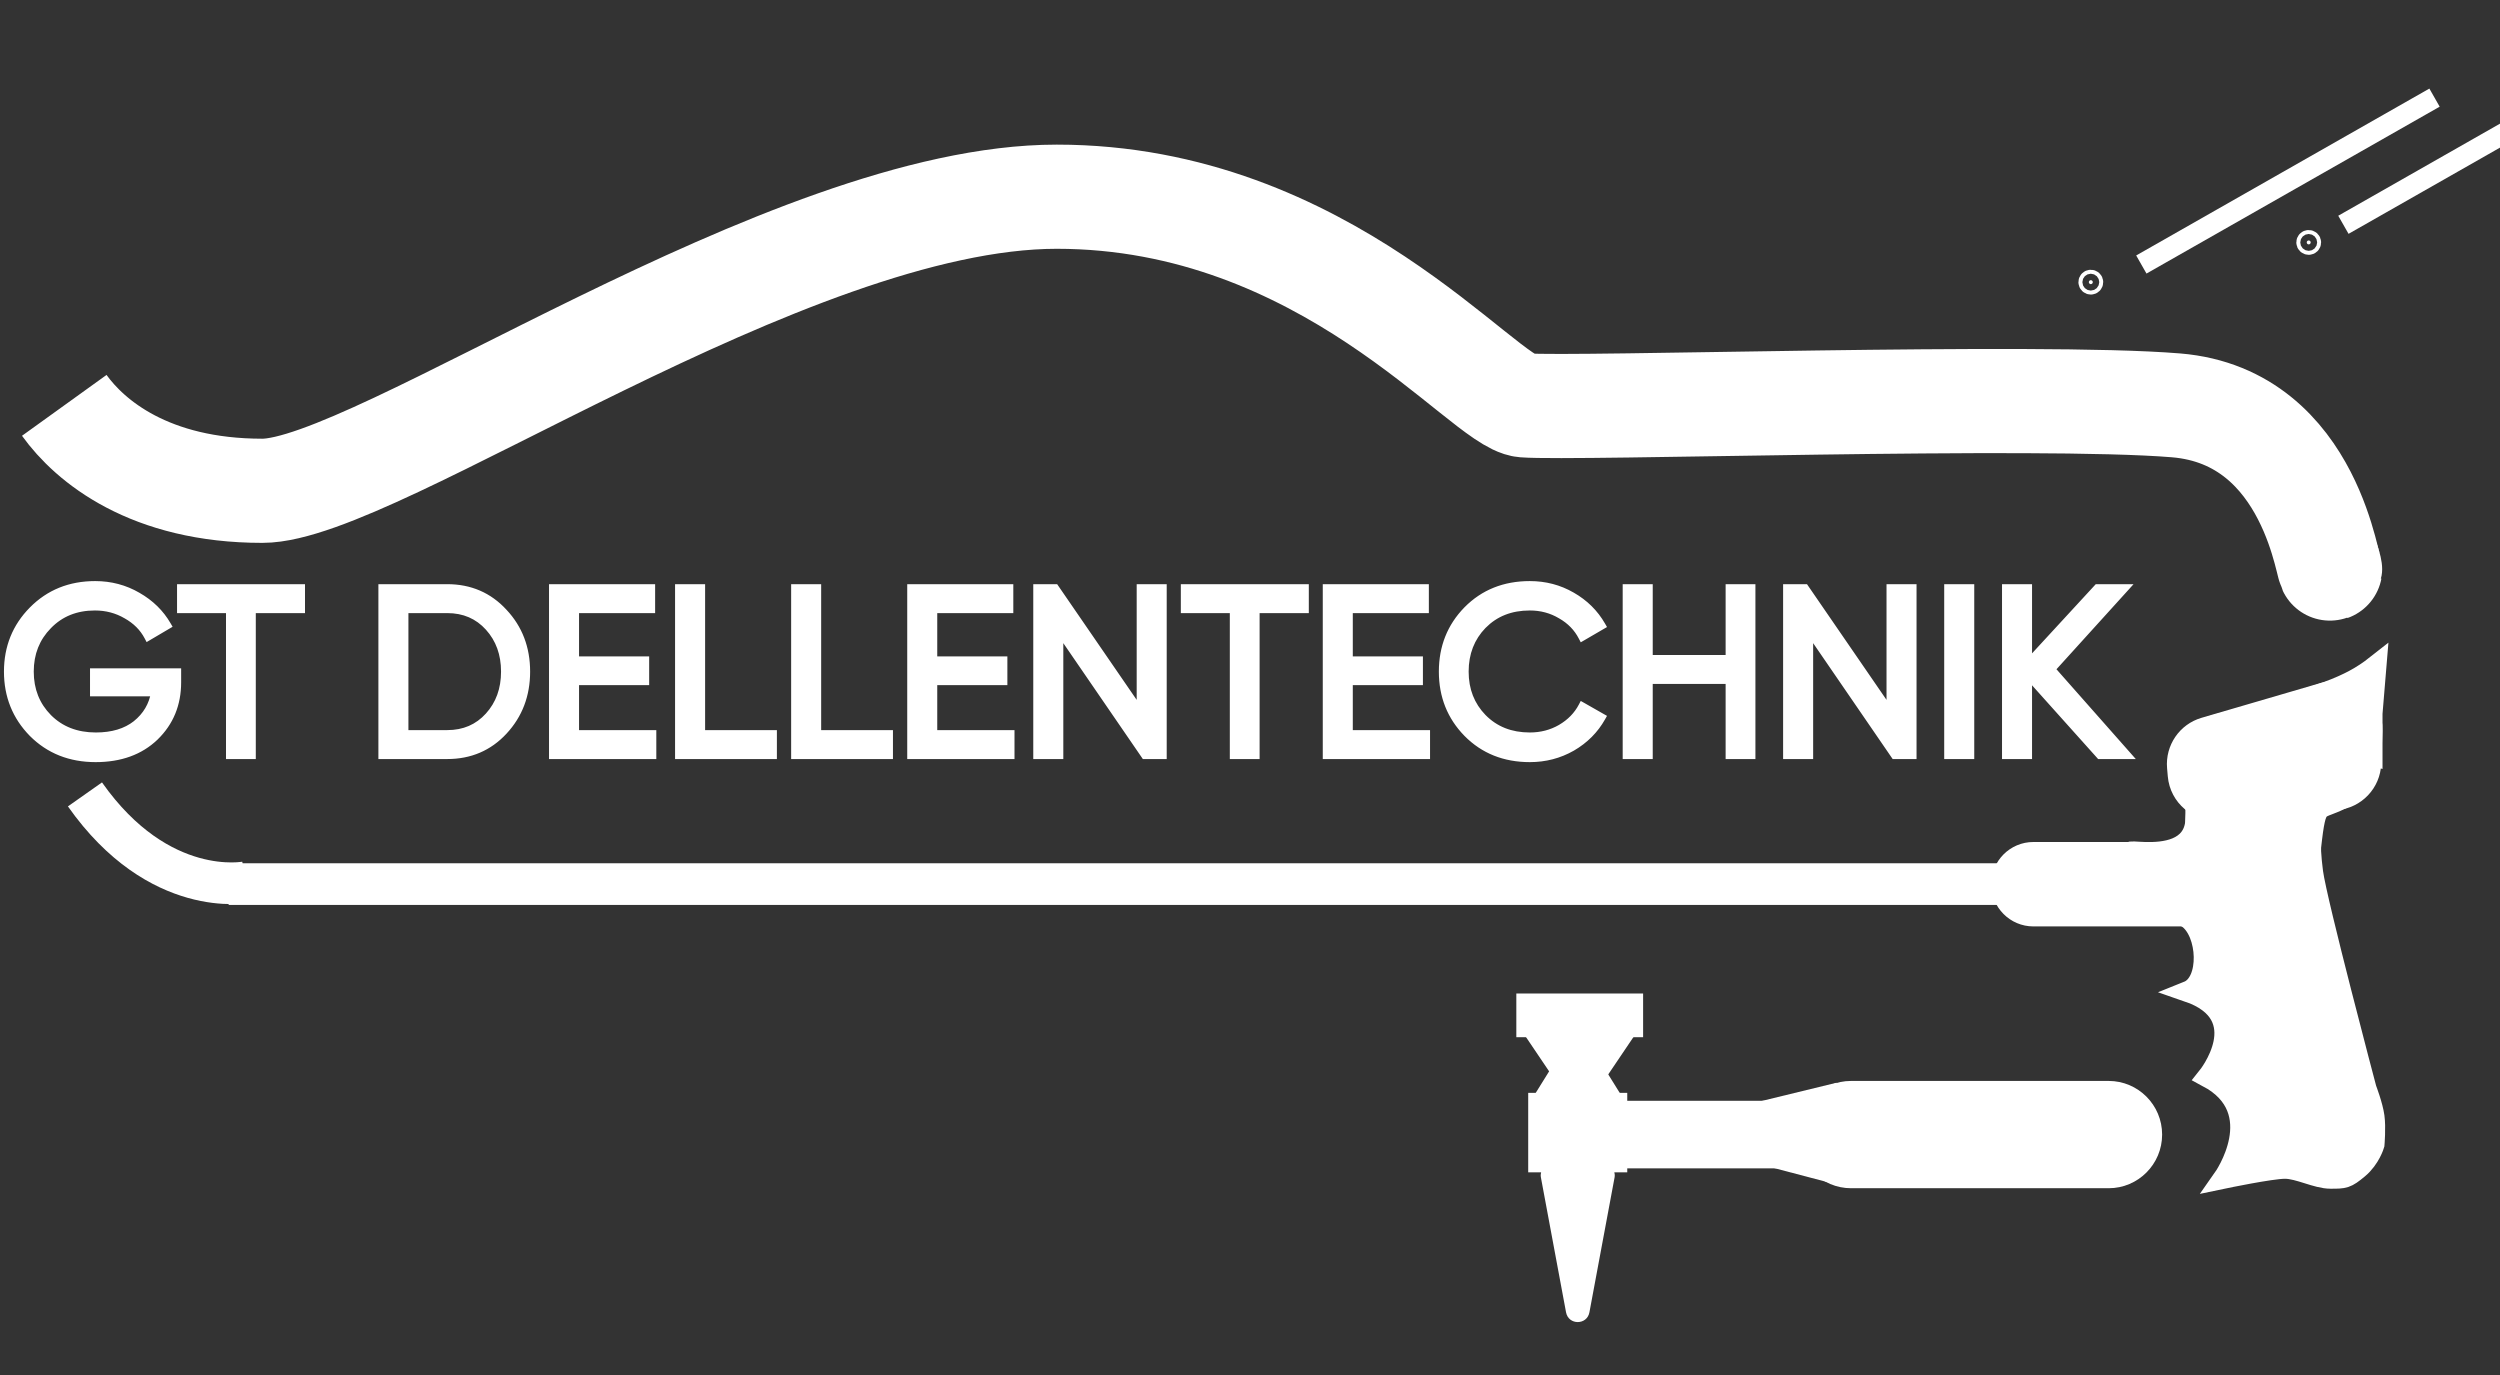
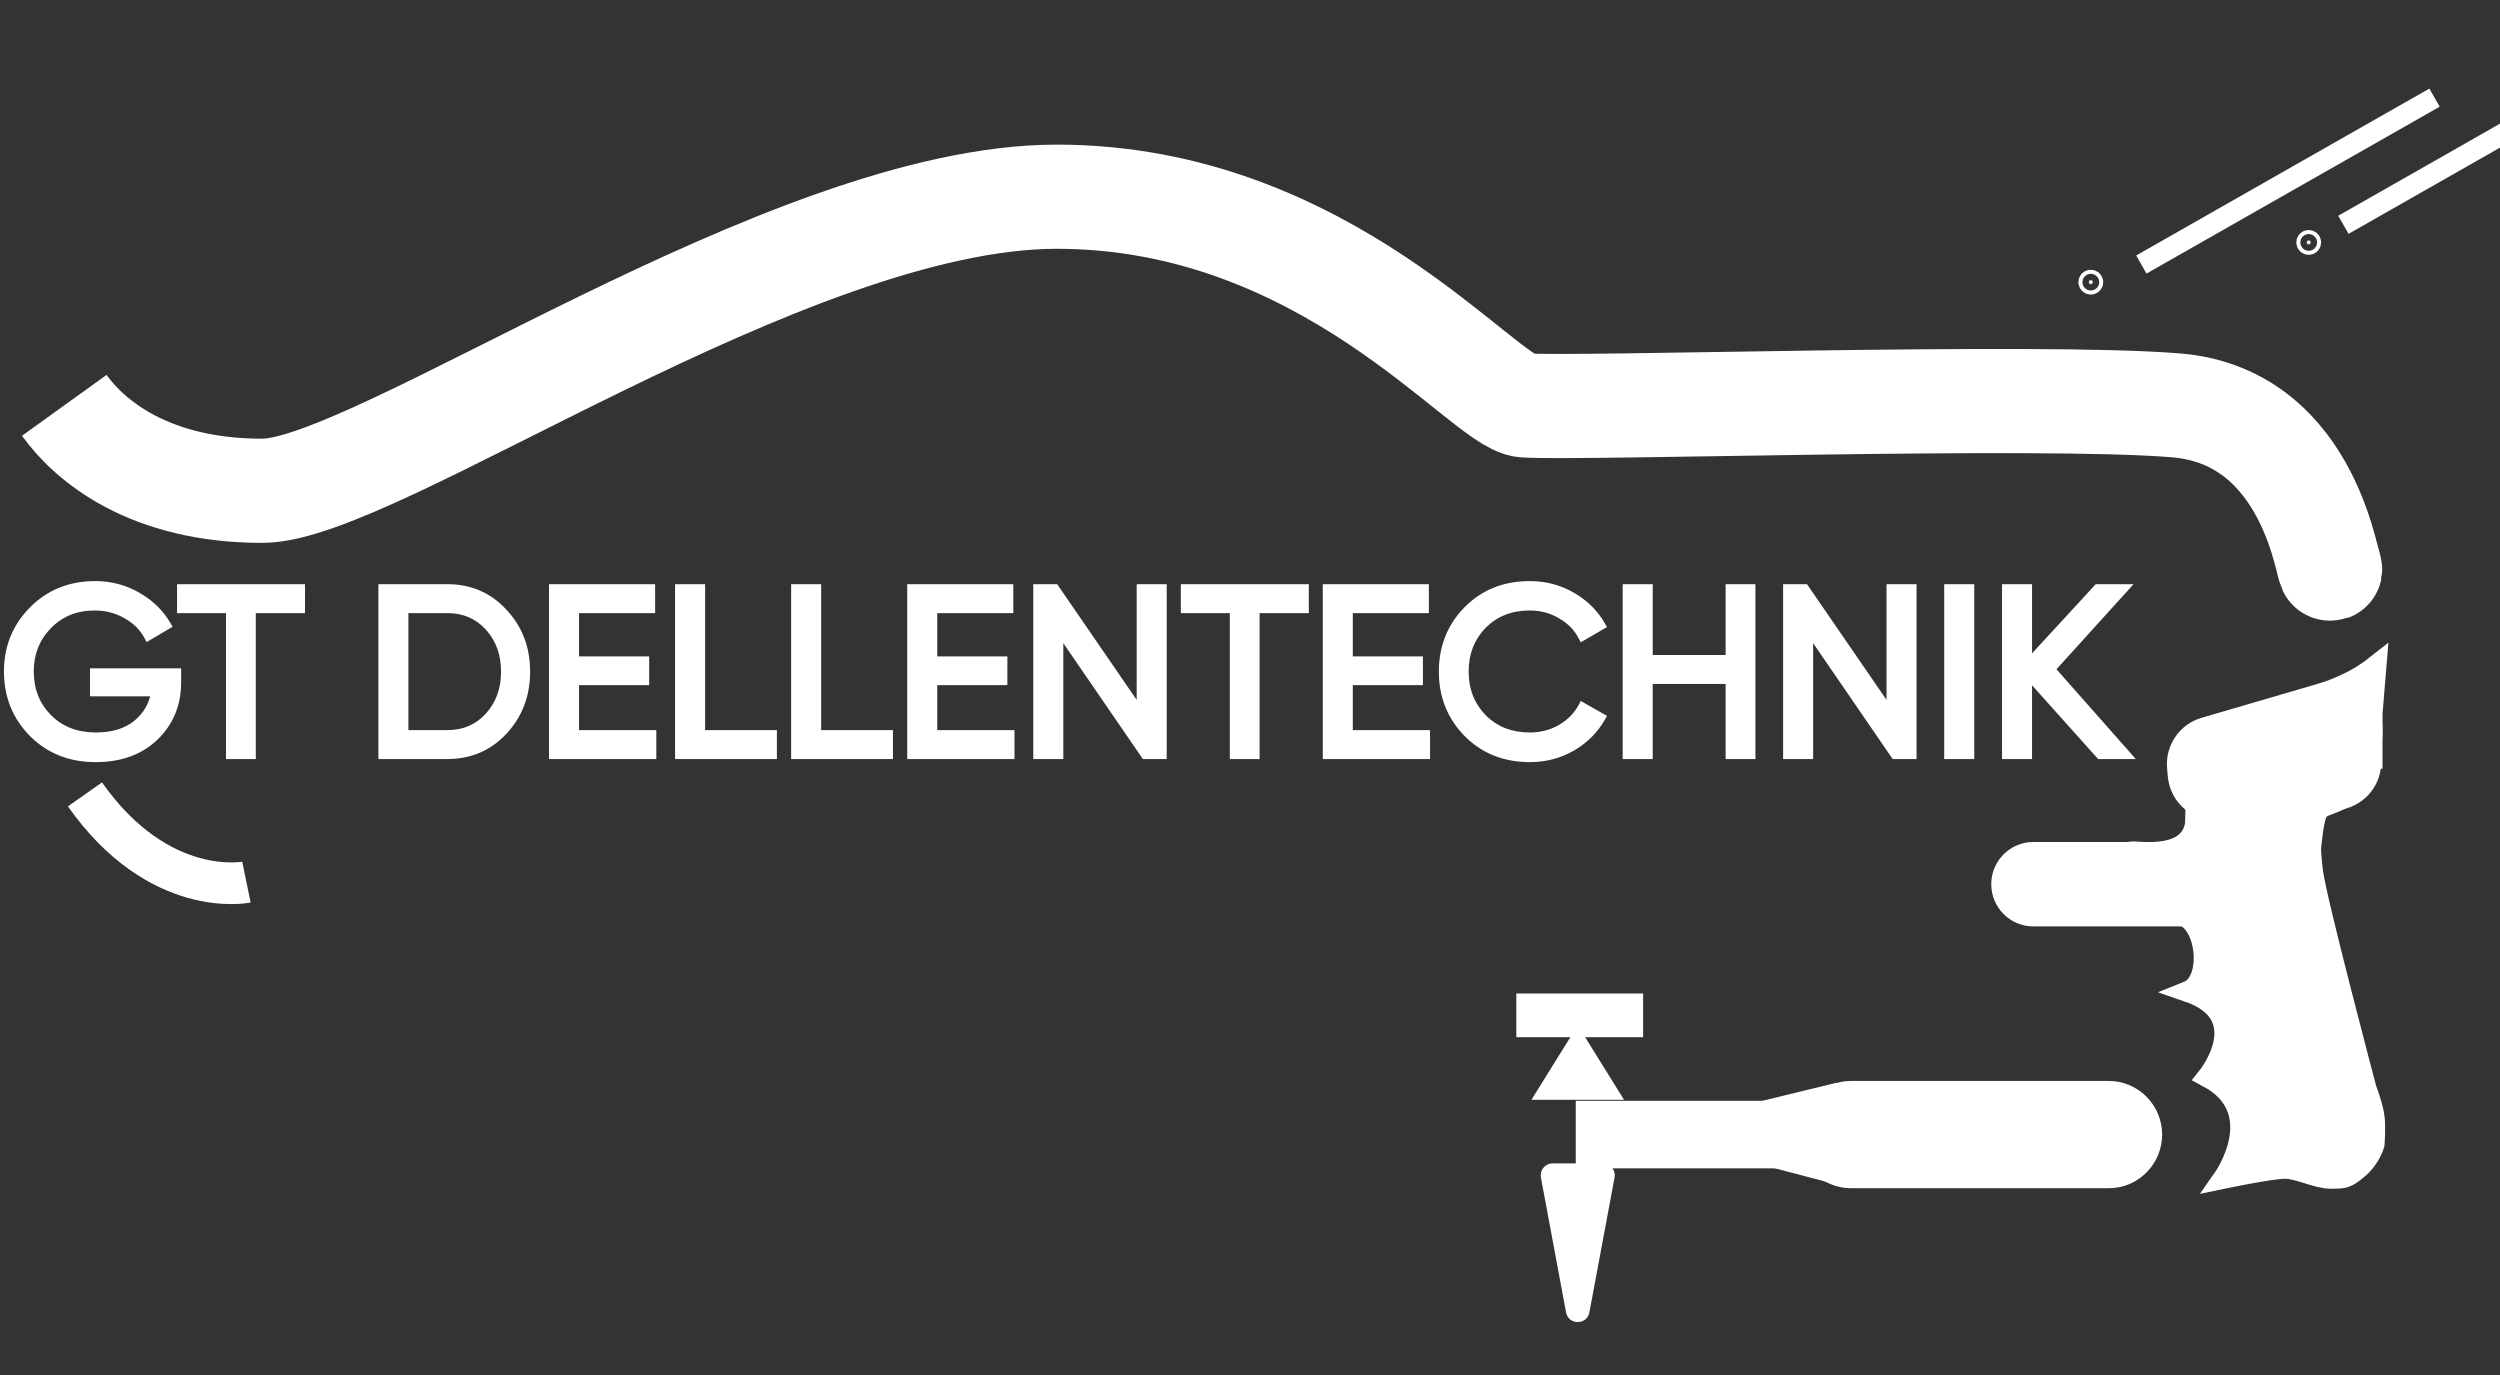
<svg xmlns="http://www.w3.org/2000/svg" width="120" height="66" viewBox="0 0 120 66" fill="none">
  <rect x="0" y="0" width="120" height="66" fill="#333333" stroke="none" />
  <g clip-path="url(#clip0)">
    <path d="M112.53 38.269C111.198 39.016 111.198 38.269 110.912 40.63L110.818 38.384C110.818 38.371 110.863 38.323 110.923 38.264C111.021 38.154 111.113 38.059 111.198 37.979C112.096 37.125 112.265 37.836 112.53 38.269Z" fill="white" />
    <path d="M111.198 37.978C111.198 38.017 110.817 38.346 110.818 38.384L111.198 37.978ZM110.818 38.384C112.054 36.94 112.232 37.781 112.53 38.269C111.198 39.016 111.198 38.269 110.912 40.63L110.818 38.384Z" stroke="white" />
    <path d="M103.877 41.584C99.598 39.867 105.208 42.252 105.398 39.39C105.589 36.529 106.254 40.535 107.411 41.039C107.691 41.16 103.877 41.584 103.877 41.584Z" fill="white" stroke="white" />
-     <path d="M10.974 42.437C10.974 42.437 58.881 42.437 98.168 42.437" stroke="white" stroke-width="2" />
    <path d="M11.829 42.342C11.829 42.342 7.646 43.2 4.078 38.131" stroke="white" stroke-width="2" />
    <path d="M108.251 40.916H97.601C96.761 40.916 96.08 41.599 96.08 42.442C96.08 43.285 96.761 43.968 97.601 43.968H108.251C109.091 43.968 109.772 43.285 109.772 42.442C109.772 41.599 109.091 40.916 108.251 40.916Z" fill="white" stroke="white" />
    <path d="M105.813 34.935L111.547 33.259C112.731 32.913 113.904 33.831 113.858 35.066L113.799 36.647C113.765 37.561 113.058 38.306 112.149 38.385L106.508 38.874C105.514 38.96 104.638 38.221 104.552 37.224L104.518 36.831C104.444 35.97 104.986 35.177 105.813 34.935Z" fill="white" stroke="white" />
    <path d="M110.913 38.246H105.398V43.396H110.913V38.246Z" fill="white" stroke="white" />
    <path d="M107.68 34.431C111.389 33.382 112.72 33 114.051 31.951L113.861 34.24V36.243L107.68 34.431Z" fill="white" stroke="white" />
    <path d="M105.018 47.593C106.117 47.153 106.002 44.757 105.018 44.064L110.818 38.627C110.818 38.627 110.818 40.44 111.009 41.87C111.199 43.301 113.576 52.266 113.576 52.266C113.576 52.266 113.883 53.064 113.956 53.601C114.027 54.118 113.956 54.937 113.956 54.937C113.956 54.937 113.766 55.604 113.196 56.081C112.625 56.558 112.53 56.558 111.864 56.558C111.199 56.558 110.343 56.081 109.677 56.081C109.012 56.081 106.73 56.558 106.73 56.558C106.73 56.558 109.012 53.315 105.969 51.694C105.969 51.694 108.346 48.737 105.018 47.593Z" fill="white" stroke="white" />
    <path d="M3.085 19.457C4.321 21.174 7.173 23.558 12.593 23.558C18.013 23.558 37.791 9.442 50.723 9.442C63.655 9.442 71.186 19.304 73.164 19.457C75.636 19.648 97.795 18.908 104.448 19.457C111.1 20.006 111.748 27.847 111.864 27.278" stroke="white" stroke-width="5" />
    <path d="M78.869 47.688H72.784V49.786H78.869V47.688Z" fill="white" />
    <path d="M101.215 51.885H88.853C87.435 51.885 86.286 53.038 86.286 54.46C86.286 55.882 87.435 57.035 88.853 57.035H101.215C102.632 57.035 103.782 55.882 103.782 54.46C103.782 53.038 102.632 51.885 101.215 51.885Z" fill="white" />
    <path d="M78.515 54.318L88.156 51.971L88.11 56.846L78.515 54.318Z" fill="white" />
    <path d="M85.715 52.838H75.636V56.081H85.715V52.838Z" fill="white" />
-     <path d="M78.108 52.457H73.354V56.272H78.108V52.457Z" fill="white" />
    <path d="M76.292 62.992C76.176 63.615 75.287 63.615 75.17 62.992L73.964 56.52C73.898 56.168 74.167 55.843 74.524 55.843H76.938C77.295 55.843 77.564 56.168 77.499 56.52L76.292 62.992Z" fill="white" />
    <path d="M75.731 49.214L77.954 52.791H73.508L75.731 49.214Z" fill="white" />
-     <path d="M75.826 53.601L73.027 49.453H78.626L75.826 53.601Z" fill="white" />
    <path d="M8.505 32.271V32.752C8.505 33.797 8.147 34.667 7.432 35.361C6.717 36.048 5.77 36.392 4.591 36.392C3.374 36.392 2.366 35.991 1.567 35.19C0.776 34.381 0.38 33.397 0.38 32.237C0.38 31.077 0.776 30.097 1.567 29.296C2.366 28.487 3.366 28.082 4.568 28.082C5.306 28.082 5.983 28.262 6.599 28.62C7.215 28.971 7.691 29.437 8.025 30.017L7.113 30.555C6.884 30.12 6.538 29.773 6.074 29.513C5.618 29.246 5.112 29.113 4.557 29.113C3.644 29.113 2.894 29.414 2.309 30.017C1.723 30.612 1.43 31.352 1.43 32.237C1.43 33.122 1.723 33.862 2.309 34.457C2.902 35.053 3.667 35.35 4.602 35.35C5.401 35.35 6.048 35.156 6.542 34.766C7.036 34.37 7.337 33.858 7.443 33.233H4.511V32.271H8.505ZM14.45 28.231V29.238H12.088V36.243H11.038V29.238H8.688V28.231H14.45ZM21.468 28.231C22.556 28.231 23.457 28.62 24.172 29.399C24.895 30.169 25.256 31.115 25.256 32.237C25.256 33.359 24.895 34.309 24.172 35.087C23.457 35.858 22.556 36.243 21.468 36.243H18.353V28.231H21.468ZM21.468 35.236C22.282 35.236 22.947 34.95 23.465 34.377C23.982 33.805 24.241 33.092 24.241 32.237C24.241 31.383 23.982 30.669 23.465 30.097C22.947 29.524 22.282 29.238 21.468 29.238H19.414V35.236H21.468ZM27.604 35.236H31.313V36.243H26.543V28.231H31.256V29.238H27.604V31.699H30.97V32.695H27.604V35.236ZM33.655 35.236H37.101V36.243H32.594V28.231H33.655V35.236ZM39.226 35.236H42.672V36.243H38.165V28.231H39.226V35.236ZM44.798 35.236H48.506V36.243H43.737V28.231H48.449V29.238H44.798V31.699H48.164V32.695H44.798V35.236ZM54.751 28.231H55.812V36.243H54.956L50.849 30.257V36.243H49.787V28.231H50.643L54.751 34.206V28.231ZM62.632 28.231V29.238H60.27V36.243H59.221V29.238H56.87V28.231H62.632ZM64.744 35.236H68.452V36.243H63.683V28.231H68.395V29.238H64.744V31.699H68.11V32.695H64.744V35.236ZM73.432 36.392C72.222 36.392 71.222 35.991 70.431 35.19C69.647 34.389 69.255 33.404 69.255 32.237C69.255 31.07 69.647 30.085 70.431 29.284C71.222 28.483 72.222 28.082 73.432 28.082C74.162 28.082 74.831 28.258 75.44 28.609C76.056 28.96 76.535 29.433 76.878 30.028L75.953 30.566C75.725 30.123 75.383 29.773 74.926 29.513C74.478 29.246 73.979 29.113 73.432 29.113C72.511 29.113 71.758 29.41 71.172 30.005C70.594 30.6 70.305 31.344 70.305 32.237C70.305 33.122 70.594 33.862 71.172 34.457C71.758 35.053 72.511 35.35 73.432 35.35C73.979 35.35 74.478 35.22 74.926 34.961C75.383 34.694 75.725 34.343 75.953 33.908L76.878 34.434C76.543 35.03 76.067 35.507 75.451 35.865C74.835 36.216 74.162 36.392 73.432 36.392ZM83.02 28.231H84.07V36.243H83.02V32.638H79.141V36.243H78.079V28.231H79.141V31.63H83.02V28.231ZM90.743 28.231H91.804V36.243H90.948L86.841 30.257V36.243H85.779V28.231H86.635L90.743 34.206V28.231ZM93.513 28.231H94.574V36.243H93.513V28.231ZM102.095 36.243H100.794L97.348 32.397V36.243H96.287V28.231H97.348V31.848L100.68 28.231H101.981L98.455 32.123L102.095 36.243Z" fill="white" />
    <path d="M8.505 32.271H8.695V32.081H8.505V32.271ZM7.432 35.361L7.564 35.499L7.564 35.498L7.432 35.361ZM1.567 35.19L1.431 35.323L1.433 35.325L1.567 35.19ZM1.567 29.296L1.432 29.161H1.432L1.567 29.296ZM6.599 28.62L6.504 28.785L6.505 28.786L6.599 28.62ZM8.025 30.017L8.122 30.181L8.285 30.085L8.19 29.921L8.025 30.017ZM7.113 30.555L6.944 30.643L7.037 30.82L7.209 30.719L7.113 30.555ZM6.074 29.513L5.978 29.678L5.98 29.679L5.982 29.68L6.074 29.513ZM2.309 30.017L2.444 30.151L2.445 30.15L2.309 30.017ZM2.309 34.457L2.173 34.591L2.174 34.592L2.309 34.457ZM6.542 34.766L6.659 34.916L6.661 34.915L6.542 34.766ZM7.443 33.233L7.631 33.265L7.669 33.042H7.443V33.233ZM4.511 33.233H4.321V33.423H4.511V33.233ZM4.511 32.271V32.081H4.321V32.271H4.511ZM8.314 32.271V32.752H8.695V32.271H8.314ZM8.314 32.752C8.314 33.748 7.976 34.568 7.3 35.224L7.564 35.498C8.318 34.766 8.695 33.846 8.695 32.752H8.314ZM7.301 35.224C6.627 35.87 5.731 36.201 4.591 36.201V36.582C5.809 36.582 6.806 36.226 7.564 35.499L7.301 35.224ZM4.591 36.201C3.42 36.201 2.462 35.817 1.702 35.055L1.433 35.325C2.27 36.164 3.328 36.582 4.591 36.582V36.201ZM1.703 35.056C0.947 34.284 0.571 33.348 0.571 32.237H0.19C0.19 33.445 0.604 34.478 1.431 35.323L1.703 35.056ZM0.571 32.237C0.571 31.126 0.947 30.194 1.702 29.43L1.432 29.161C0.604 29.999 0.19 31.029 0.19 32.237H0.571ZM1.702 29.43C2.463 28.659 3.414 28.273 4.568 28.273V27.892C3.319 27.892 2.269 28.314 1.432 29.161L1.702 29.43ZM4.568 28.273C5.274 28.273 5.918 28.444 6.504 28.785L6.695 28.455C6.048 28.079 5.338 27.892 4.568 27.892V28.273ZM6.505 28.786C7.094 29.121 7.544 29.563 7.861 30.112L8.19 29.921C7.837 29.31 7.337 28.821 6.693 28.454L6.505 28.786ZM7.929 29.852L7.016 30.39L7.209 30.719L8.122 30.181L7.929 29.852ZM7.281 30.466C7.034 29.995 6.66 29.622 6.167 29.346L5.982 29.68C6.416 29.923 6.735 30.244 6.944 30.643L7.281 30.466ZM6.17 29.348C5.683 29.063 5.144 28.922 4.557 28.922V29.303C5.08 29.303 5.553 29.429 5.978 29.678L6.17 29.348ZM4.557 28.922C3.597 28.922 2.797 29.241 2.173 29.884L2.445 30.15C2.992 29.587 3.69 29.303 4.557 29.303V28.922ZM2.173 29.883C1.55 30.516 1.24 31.305 1.24 32.237H1.62C1.62 31.399 1.896 30.708 2.444 30.151L2.173 29.883ZM1.24 32.237C1.24 33.169 1.55 33.958 2.173 34.591L2.444 34.323C1.896 33.766 1.62 33.075 1.62 32.237H1.24ZM2.174 34.592C2.808 35.227 3.622 35.541 4.602 35.541V35.159C3.711 35.159 2.997 34.877 2.443 34.322L2.174 34.592ZM4.602 35.541C5.432 35.541 6.123 35.338 6.659 34.916L6.425 34.616C5.972 34.972 5.37 35.159 4.602 35.159V35.541ZM6.661 34.915C7.192 34.489 7.517 33.937 7.631 33.265L7.256 33.201C7.157 33.78 6.881 34.25 6.423 34.617L6.661 34.915ZM7.443 33.042H4.511V33.423H7.443V33.042ZM4.701 33.233V32.271H4.321V33.233H4.701ZM4.511 32.462H8.505V32.081H4.511V32.462ZM14.45 28.231H14.64V28.04H14.45V28.231ZM14.45 29.238V29.429H14.64V29.238H14.45ZM12.088 29.238V29.048H11.898V29.238H12.088ZM12.088 36.243V36.434H12.278V36.243H12.088ZM11.038 36.243H10.848V36.434H11.038V36.243ZM11.038 29.238H11.228V29.048H11.038V29.238ZM8.688 29.238H8.498V29.429H8.688V29.238ZM8.688 28.231V28.04H8.498V28.231H8.688ZM14.26 28.231V29.238H14.64V28.231H14.26ZM14.45 29.048H12.088V29.429H14.45V29.048ZM11.898 29.238V36.243H12.278V29.238H11.898ZM12.088 36.052H11.038V36.434H12.088V36.052ZM11.228 36.243V29.238H10.848V36.243H11.228ZM11.038 29.048H8.688V29.429H11.038V29.048ZM8.878 29.238V28.231H8.498V29.238H8.878ZM8.688 28.422H14.45V28.04H8.688V28.422ZM24.172 29.399L24.032 29.528L24.034 29.529L24.172 29.399ZM24.172 35.087L24.033 34.957V34.957L24.172 35.087ZM18.353 36.243H18.163V36.434H18.353V36.243ZM18.353 28.231V28.04H18.163V28.231H18.353ZM23.465 34.377L23.324 34.249L23.465 34.377ZM23.465 30.097L23.324 30.225L23.465 30.097ZM19.414 29.238V29.048H19.224V29.238H19.414ZM19.414 35.236H19.224V35.426H19.414V35.236ZM21.468 28.422C22.505 28.422 23.355 28.79 24.032 29.528L24.312 29.269C23.56 28.451 22.607 28.04 21.468 28.04V28.422ZM24.034 29.529C24.721 30.262 25.066 31.161 25.066 32.237H25.446C25.446 31.07 25.069 30.076 24.311 29.268L24.034 29.529ZM25.066 32.237C25.066 33.313 24.721 34.216 24.033 34.957L24.311 35.217C25.069 34.401 25.446 33.404 25.446 32.237H25.066ZM24.033 34.957C23.355 35.687 22.505 36.052 21.468 36.052V36.434C22.606 36.434 23.559 36.028 24.311 35.217L24.033 34.957ZM21.468 36.052H18.353V36.434H21.468V36.052ZM18.543 36.243V28.231H18.163V36.243H18.543ZM18.353 28.422H21.468V28.04H18.353V28.422ZM21.468 35.426C22.332 35.426 23.05 35.12 23.606 34.505L23.324 34.249C22.845 34.779 22.232 35.045 21.468 35.045V35.426ZM23.606 34.505C24.158 33.894 24.431 33.133 24.431 32.237H24.05C24.05 33.05 23.806 33.716 23.324 34.249L23.606 34.505ZM24.431 32.237C24.431 31.34 24.158 30.58 23.606 29.969L23.324 30.225C23.806 30.758 24.05 31.424 24.05 32.237H24.431ZM23.606 29.969C23.05 29.354 22.332 29.048 21.468 29.048V29.429C22.232 29.429 22.845 29.695 23.324 30.225L23.606 29.969ZM21.468 29.048H19.414V29.429H21.468V29.048ZM19.224 29.238V35.236H19.604V29.238H19.224ZM19.414 35.426H21.468V35.045H19.414V35.426ZM27.604 35.236H27.414V35.426H27.604V35.236ZM31.313 35.236H31.503V35.045H31.313V35.236ZM31.313 36.243V36.434H31.503V36.243H31.313ZM26.543 36.243H26.353V36.434H26.543V36.243ZM26.543 28.231V28.04H26.353V28.231H26.543ZM31.256 28.231H31.446V28.04H31.256V28.231ZM31.256 29.238V29.429H31.446V29.238H31.256ZM27.604 29.238V29.048H27.414V29.238H27.604ZM27.604 31.699H27.414V31.89H27.604V31.699ZM30.97 31.699H31.16V31.508H30.97V31.699ZM30.97 32.695V32.886H31.16V32.695H30.97ZM27.604 32.695V32.504H27.414V32.695H27.604ZM27.604 35.426H31.313V35.045H27.604V35.426ZM31.122 35.236V36.243H31.503V35.236H31.122ZM31.313 36.052H26.543V36.434H31.313V36.052ZM26.733 36.243V28.231H26.353V36.243H26.733ZM26.543 28.422H31.256V28.04H26.543V28.422ZM31.065 28.231V29.238H31.446V28.231H31.065ZM31.256 29.048H27.604V29.429H31.256V29.048ZM27.414 29.238V31.699H27.794V29.238H27.414ZM27.604 31.89H30.97V31.508H27.604V31.89ZM30.78 31.699V32.695H31.16V31.699H30.78ZM30.97 32.504H27.604V32.886H30.97V32.504ZM27.414 32.695V35.236H27.794V32.695H27.414ZM33.655 35.236H33.465V35.426H33.655V35.236ZM37.101 35.236H37.291V35.045H37.101V35.236ZM37.101 36.243V36.434H37.291V36.243H37.101ZM32.594 36.243H32.403V36.434H32.594V36.243ZM32.594 28.231V28.04H32.403V28.231H32.594ZM33.655 28.231H33.845V28.04H33.655V28.231ZM33.655 35.426H37.101V35.045H33.655V35.426ZM36.911 35.236V36.243H37.291V35.236H36.911ZM37.101 36.052H32.594V36.434H37.101V36.052ZM32.784 36.243V28.231H32.403V36.243H32.784ZM32.594 28.422H33.655V28.04H32.594V28.422ZM33.465 28.231V35.236H33.845V28.231H33.465ZM39.226 35.236H39.036V35.426H39.226V35.236ZM42.672 35.236H42.862V35.045H42.672V35.236ZM42.672 36.243V36.434H42.862V36.243H42.672ZM38.165 36.243H37.975V36.434H38.165V36.243ZM38.165 28.231V28.04H37.975V28.231H38.165ZM39.226 28.231H39.416V28.04H39.226V28.231ZM39.226 35.426H42.672V35.045H39.226V35.426ZM42.482 35.236V36.243H42.862V35.236H42.482ZM42.672 36.052H38.165V36.434H42.672V36.052ZM38.355 36.243V28.231H37.975V36.243H38.355ZM38.165 28.422H39.226V28.04H38.165V28.422ZM39.036 28.231V35.236H39.416V28.231H39.036ZM44.798 35.236H44.608V35.426H44.798V35.236ZM48.506 35.236H48.696V35.045H48.506V35.236ZM48.506 36.243V36.434H48.696V36.243H48.506ZM43.737 36.243H43.547V36.434H43.737V36.243ZM43.737 28.231V28.04H43.547V28.231H43.737ZM48.449 28.231H48.639V28.04H48.449V28.231ZM48.449 29.238V29.429H48.639V29.238H48.449ZM44.798 29.238V29.048H44.608V29.238H44.798ZM44.798 31.699H44.608V31.89H44.798V31.699ZM48.164 31.699H48.354V31.508H48.164V31.699ZM48.164 32.695V32.886H48.354V32.695H48.164ZM44.798 32.695V32.504H44.608V32.695H44.798ZM44.798 35.426H48.506V35.045H44.798V35.426ZM48.316 35.236V36.243H48.696V35.236H48.316ZM48.506 36.052H43.737V36.434H48.506V36.052ZM43.927 36.243V28.231H43.547V36.243H43.927ZM43.737 28.422H48.449V28.04H43.737V28.422ZM48.259 28.231V29.238H48.639V28.231H48.259ZM48.449 29.048H44.798V29.429H48.449V29.048ZM44.608 29.238V31.699H44.988V29.238H44.608ZM44.798 31.89H48.164V31.508H44.798V31.89ZM47.974 31.699V32.695H48.354V31.699H47.974ZM48.164 32.504H44.798V32.886H48.164V32.504ZM44.608 32.695V35.236H44.988V32.695H44.608ZM54.751 28.231V28.04H54.561V28.231H54.751ZM55.812 28.231H56.002V28.04H55.812V28.231ZM55.812 36.243V36.434H56.002V36.243H55.812ZM54.956 36.243L54.8 36.351L54.856 36.434H54.956V36.243ZM50.848 30.257L51.005 30.149L50.658 29.643V30.257H50.848ZM50.848 36.243V36.434H51.039V36.243H50.848ZM49.787 36.243H49.597V36.434H49.787V36.243ZM49.787 28.231V28.04H49.597V28.231H49.787ZM50.643 28.231L50.8 28.123L50.743 28.04H50.643V28.231ZM54.751 34.206L54.594 34.314L54.941 34.818V34.206H54.751ZM54.751 28.422H55.812V28.04H54.751V28.422ZM55.622 28.231V36.243H56.002V28.231H55.622ZM55.812 36.052H54.956V36.434H55.812V36.052ZM55.113 36.135L51.005 30.149L50.692 30.365L54.8 36.351L55.113 36.135ZM50.658 30.257V36.243H51.039V30.257H50.658ZM50.848 36.052H49.787V36.434H50.848V36.052ZM49.977 36.243V28.231H49.597V36.243H49.977ZM49.787 28.422H50.643V28.04H49.787V28.422ZM50.486 28.34L54.594 34.314L54.907 34.097L50.8 28.123L50.486 28.34ZM54.941 34.206V28.231H54.561V34.206H54.941ZM62.632 28.231H62.823V28.04H62.632V28.231ZM62.632 29.238V29.429H62.823V29.238H62.632ZM60.27 29.238V29.048H60.08V29.238H60.27ZM60.27 36.243V36.434H60.461V36.243H60.27ZM59.221 36.243H59.031V36.434H59.221V36.243ZM59.221 29.238H59.411V29.048H59.221V29.238ZM56.87 29.238H56.68V29.429H56.87V29.238ZM56.87 28.231V28.04H56.68V28.231H56.87ZM62.442 28.231V29.238H62.823V28.231H62.442ZM62.632 29.048H60.27V29.429H62.632V29.048ZM60.08 29.238V36.243H60.461V29.238H60.08ZM60.27 36.052H59.221V36.434H60.27V36.052ZM59.411 36.243V29.238H59.031V36.243H59.411ZM59.221 29.048H56.87V29.429H59.221V29.048ZM57.06 29.238V28.231H56.68V29.238H57.06ZM56.87 28.422H62.632V28.04H56.87V28.422ZM64.744 35.236H64.554V35.426H64.744V35.236ZM68.452 35.236H68.642V35.045H68.452V35.236ZM68.452 36.243V36.434H68.642V36.243H68.452ZM63.683 36.243H63.493V36.434H63.683V36.243ZM63.683 28.231V28.04H63.493V28.231H63.683ZM68.395 28.231H68.585V28.04H68.395V28.231ZM68.395 29.238V29.429H68.585V29.238H68.395ZM64.744 29.238V29.048H64.554V29.238H64.744ZM64.744 31.699H64.554V31.89H64.744V31.699ZM68.11 31.699H68.3V31.508H68.11V31.699ZM68.11 32.695V32.886H68.3V32.695H68.11ZM64.744 32.695V32.504H64.554V32.695H64.744ZM64.744 35.426H68.452V35.045H64.744V35.426ZM68.262 35.236V36.243H68.642V35.236H68.262ZM68.452 36.052H63.683V36.434H68.452V36.052ZM63.873 36.243V28.231H63.493V36.243H63.873ZM63.683 28.422H68.395V28.04H63.683V28.422ZM68.205 28.231V29.238H68.585V28.231H68.205ZM68.395 29.048H64.744V29.429H68.395V29.048ZM64.554 29.238V31.699H64.934V29.238H64.554ZM64.744 31.89H68.11V31.508H64.744V31.89ZM67.92 31.699V32.695H68.3V31.699H67.92ZM68.11 32.504H64.744V32.886H68.11V32.504ZM64.554 32.695V35.236H64.934V32.695H64.554ZM70.431 35.19L70.295 35.323L70.296 35.324L70.431 35.19ZM70.431 29.284L70.296 29.15L70.295 29.151L70.431 29.284ZM75.44 28.609L75.345 28.774L75.346 28.775L75.44 28.609ZM76.878 30.028L76.973 30.193L77.137 30.098L77.042 29.933L76.878 30.028ZM75.953 30.566L75.784 30.654L75.876 30.831L76.049 30.731L75.953 30.566ZM74.926 29.513L74.829 29.677L74.831 29.678L74.833 29.679L74.926 29.513ZM71.172 30.005L71.037 29.871L71.036 29.872L71.172 30.005ZM71.172 34.457L71.036 34.59L71.037 34.591L71.172 34.457ZM74.926 34.961L75.021 35.126L75.022 35.126L74.926 34.961ZM75.953 33.908L76.047 33.742L75.876 33.645L75.785 33.819L75.953 33.908ZM76.878 34.434L77.043 34.528L77.136 34.362L76.972 34.269L76.878 34.434ZM75.451 35.865L75.545 36.031L75.547 36.03L75.451 35.865ZM73.432 36.201C72.269 36.201 71.318 35.818 70.566 35.056L70.296 35.324C71.125 36.164 72.176 36.582 73.432 36.582V36.201ZM70.567 35.056C69.819 34.292 69.446 33.357 69.446 32.237H69.065C69.065 33.452 69.475 34.485 70.295 35.323L70.567 35.056ZM69.446 32.237C69.446 31.117 69.819 30.182 70.567 29.418L70.295 29.151C69.475 29.989 69.065 31.022 69.065 32.237H69.446ZM70.566 29.418C71.318 28.656 72.269 28.273 73.432 28.273V27.892C72.176 27.892 71.125 28.31 70.296 29.15L70.566 29.418ZM73.432 28.273C74.13 28.273 74.766 28.441 75.345 28.774L75.535 28.444C74.896 28.075 74.194 27.892 73.432 27.892V28.273ZM75.346 28.775C75.934 29.11 76.388 29.559 76.713 30.123L77.042 29.933C76.683 29.307 76.178 28.81 75.534 28.443L75.346 28.775ZM76.782 29.863L75.858 30.401L76.049 30.731L76.973 30.193L76.782 29.863ZM76.122 30.478C75.876 30.001 75.507 29.624 75.02 29.347L74.833 29.679C75.259 29.921 75.574 30.246 75.784 30.654L76.122 30.478ZM75.023 29.349C74.544 29.064 74.012 28.922 73.432 28.922V29.303C73.947 29.303 74.411 29.428 74.829 29.677L75.023 29.349ZM73.432 28.922C72.466 28.922 71.662 29.236 71.037 29.871L71.308 30.139C71.854 29.584 72.556 29.303 73.432 29.303V28.922ZM71.036 29.872C70.421 30.506 70.115 31.299 70.115 32.237H70.495C70.495 31.39 70.768 30.695 71.308 30.138L71.036 29.872ZM70.115 32.237C70.115 33.168 70.421 33.957 71.036 34.59L71.308 34.324C70.767 33.767 70.495 33.076 70.495 32.237H70.115ZM71.037 34.591C71.662 35.227 72.466 35.541 73.432 35.541V35.159C72.556 35.159 71.854 34.878 71.308 34.323L71.037 34.591ZM73.432 35.541C74.011 35.541 74.542 35.403 75.021 35.126L74.832 34.796C74.413 35.037 73.948 35.159 73.432 35.159V35.541ZM75.022 35.126C75.507 34.842 75.876 34.466 76.122 33.997L75.785 33.819C75.575 34.22 75.259 34.546 74.831 34.796L75.022 35.126ZM75.859 34.074L76.784 34.6L76.972 34.269L76.047 33.742L75.859 34.074ZM76.712 34.341C76.395 34.905 75.944 35.358 75.356 35.7L75.547 36.03C76.191 35.655 76.691 35.154 77.043 34.528L76.712 34.341ZM75.357 35.699C74.771 36.033 74.13 36.201 73.432 36.201V36.582C74.194 36.582 74.9 36.399 75.545 36.031L75.357 35.699ZM83.02 28.231V28.04H82.83V28.231H83.02ZM84.07 28.231H84.26V28.04H84.07V28.231ZM84.07 36.243V36.434H84.26V36.243H84.07ZM83.02 36.243H82.83V36.434H83.02V36.243ZM83.02 32.638H83.21V32.447H83.02V32.638ZM79.141 32.638V32.447H78.951V32.638H79.141ZM79.141 36.243V36.434H79.331V36.243H79.141ZM78.079 36.243H77.889V36.434H78.079V36.243ZM78.079 28.231V28.04H77.889V28.231H78.079ZM79.141 28.231H79.331V28.04H79.141V28.231ZM79.141 31.63H78.951V31.821H79.141V31.63ZM83.02 31.63V31.821H83.21V31.63H83.02ZM83.02 28.422H84.07V28.04H83.02V28.422ZM83.88 28.231V36.243H84.26V28.231H83.88ZM84.07 36.052H83.02V36.434H84.07V36.052ZM83.21 36.243V32.638H82.83V36.243H83.21ZM83.02 32.447H79.141V32.828H83.02V32.447ZM78.951 32.638V36.243H79.331V32.638H78.951ZM79.141 36.052H78.079V36.434H79.141V36.052ZM78.27 36.243V28.231H77.889V36.243H78.27ZM78.079 28.422H79.141V28.04H78.079V28.422ZM78.951 28.231V31.63H79.331V28.231H78.951ZM79.141 31.821H83.02V31.44H79.141V31.821ZM83.21 31.63V28.231H82.83V31.63H83.21ZM90.743 28.231V28.04H90.553V28.231H90.743ZM91.804 28.231H91.994V28.04H91.804V28.231ZM91.804 36.243V36.434H91.994V36.243H91.804ZM90.948 36.243L90.791 36.351L90.848 36.434H90.948V36.243ZM86.84 30.257L86.997 30.149L86.65 29.643V30.257H86.84ZM86.84 36.243V36.434H87.031V36.243H86.84ZM85.779 36.243H85.589V36.434H85.779V36.243ZM85.779 28.231V28.04H85.589V28.231H85.779ZM86.635 28.231L86.792 28.123L86.735 28.04H86.635V28.231ZM90.743 34.206L90.586 34.314L90.933 34.818V34.206H90.743ZM90.743 28.422H91.804V28.04H90.743V28.422ZM91.614 28.231V36.243H91.994V28.231H91.614ZM91.804 36.052H90.948V36.434H91.804V36.052ZM91.105 36.135L86.997 30.149L86.684 30.365L90.791 36.351L91.105 36.135ZM86.65 30.257V36.243H87.031V30.257H86.65ZM86.84 36.052H85.779V36.434H86.84V36.052ZM85.969 36.243V28.231H85.589V36.243H85.969ZM85.779 28.422H86.635V28.04H85.779V28.422ZM86.478 28.34L90.586 34.314L90.899 34.097L86.792 28.123L86.478 28.34ZM90.933 34.206V28.231H90.553V34.206H90.933ZM93.513 28.231V28.04H93.322V28.231H93.513ZM94.574 28.231H94.764V28.04H94.574V28.231ZM94.574 36.243V36.434H94.764V36.243H94.574ZM93.513 36.243H93.322V36.434H93.513V36.243ZM93.513 28.422H94.574V28.04H93.513V28.422ZM94.383 28.231V36.243H94.764V28.231H94.383ZM94.574 36.052H93.513V36.434H94.574V36.052ZM93.703 36.243V28.231H93.322V36.243H93.703ZM102.095 36.243V36.434H102.518L102.237 36.116L102.095 36.243ZM100.794 36.243L100.653 36.37L100.709 36.434H100.794V36.243ZM97.348 32.397L97.49 32.27L97.158 31.899V32.397H97.348ZM97.348 36.243V36.434H97.538V36.243H97.348ZM96.287 36.243H96.097V36.434H96.287V36.243ZM96.287 28.231V28.04H96.097V28.231H96.287ZM97.348 28.231H97.538V28.04H97.348V28.231ZM97.348 31.848H97.158V32.335L97.488 31.977L97.348 31.848ZM100.68 28.231V28.04H100.597L100.54 28.102L100.68 28.231ZM101.981 28.231L102.122 28.36L102.411 28.04H101.981V28.231ZM98.455 32.123L98.314 31.994L98.2 32.121L98.313 32.249L98.455 32.123ZM102.095 36.052H100.794V36.434H102.095V36.052ZM100.936 36.115L97.49 32.27L97.207 32.525L100.653 36.37L100.936 36.115ZM97.158 32.397V36.243H97.538V32.397H97.158ZM97.348 36.052H96.287V36.434H97.348V36.052ZM96.477 36.243V28.231H96.097V36.243H96.477ZM96.287 28.422H97.348V28.04H96.287V28.422ZM97.158 28.231V31.848H97.538V28.231H97.158ZM97.488 31.977L100.82 28.361L100.54 28.102L97.209 31.718L97.488 31.977ZM100.68 28.422H101.981V28.04H100.68V28.422ZM101.84 28.103L98.314 31.994L98.596 32.251L102.122 28.36L101.84 28.103ZM98.313 32.249L101.953 36.369L102.237 36.116L98.597 31.996L98.313 32.249Z" fill="white" />
    <path d="M112.07 26.198C111.998 25.94 111.732 25.789 111.474 25.861C111.217 25.933 111.067 26.201 111.139 26.459L111.468 27.643C111.54 27.901 111.807 28.052 112.064 27.98C112.321 27.908 112.472 27.641 112.4 27.383L112.07 26.198Z" fill="white" />
    <path d="M102.784 12.697L116.857 4.686" stroke="white" />
    <path d="M100.359 13.639C100.411 13.639 100.454 13.596 100.454 13.543C100.454 13.491 100.411 13.448 100.359 13.448C100.306 13.448 100.264 13.491 100.264 13.543C100.264 13.596 100.306 13.639 100.359 13.639Z" fill="white" stroke="white" />
    <path d="M112.483 10.79L126.556 2.778" stroke="white" />
    <path d="M110.818 11.731C110.871 11.731 110.913 11.689 110.913 11.636C110.913 11.583 110.871 11.541 110.818 11.541C110.766 11.541 110.723 11.583 110.723 11.636C110.723 11.689 110.766 11.731 110.818 11.731Z" fill="white" stroke="white" />
    <path d="M113.5 28C114.5 27.5 113 25 113 25L112 24L109.5 25L110 27.5L113.5 28Z" fill="white" stroke="white" />
  </g>
  <defs>
    <clipPath id="clip0">
      <rect width="120" height="66" fill="white" />
    </clipPath>
  </defs>
</svg>